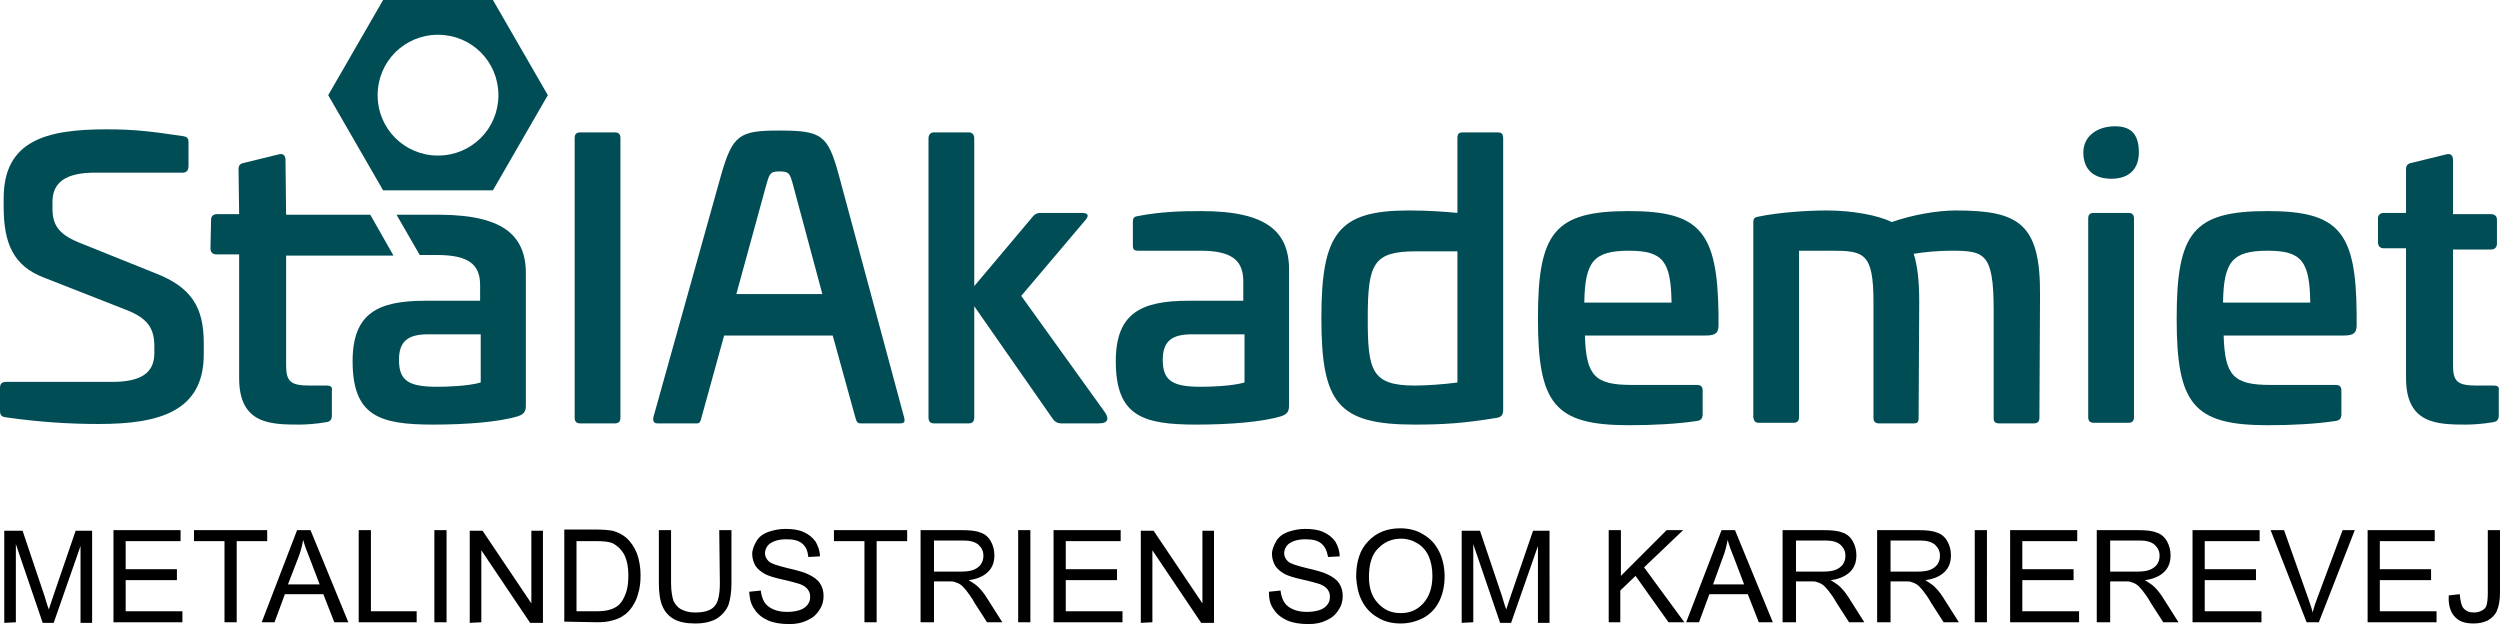
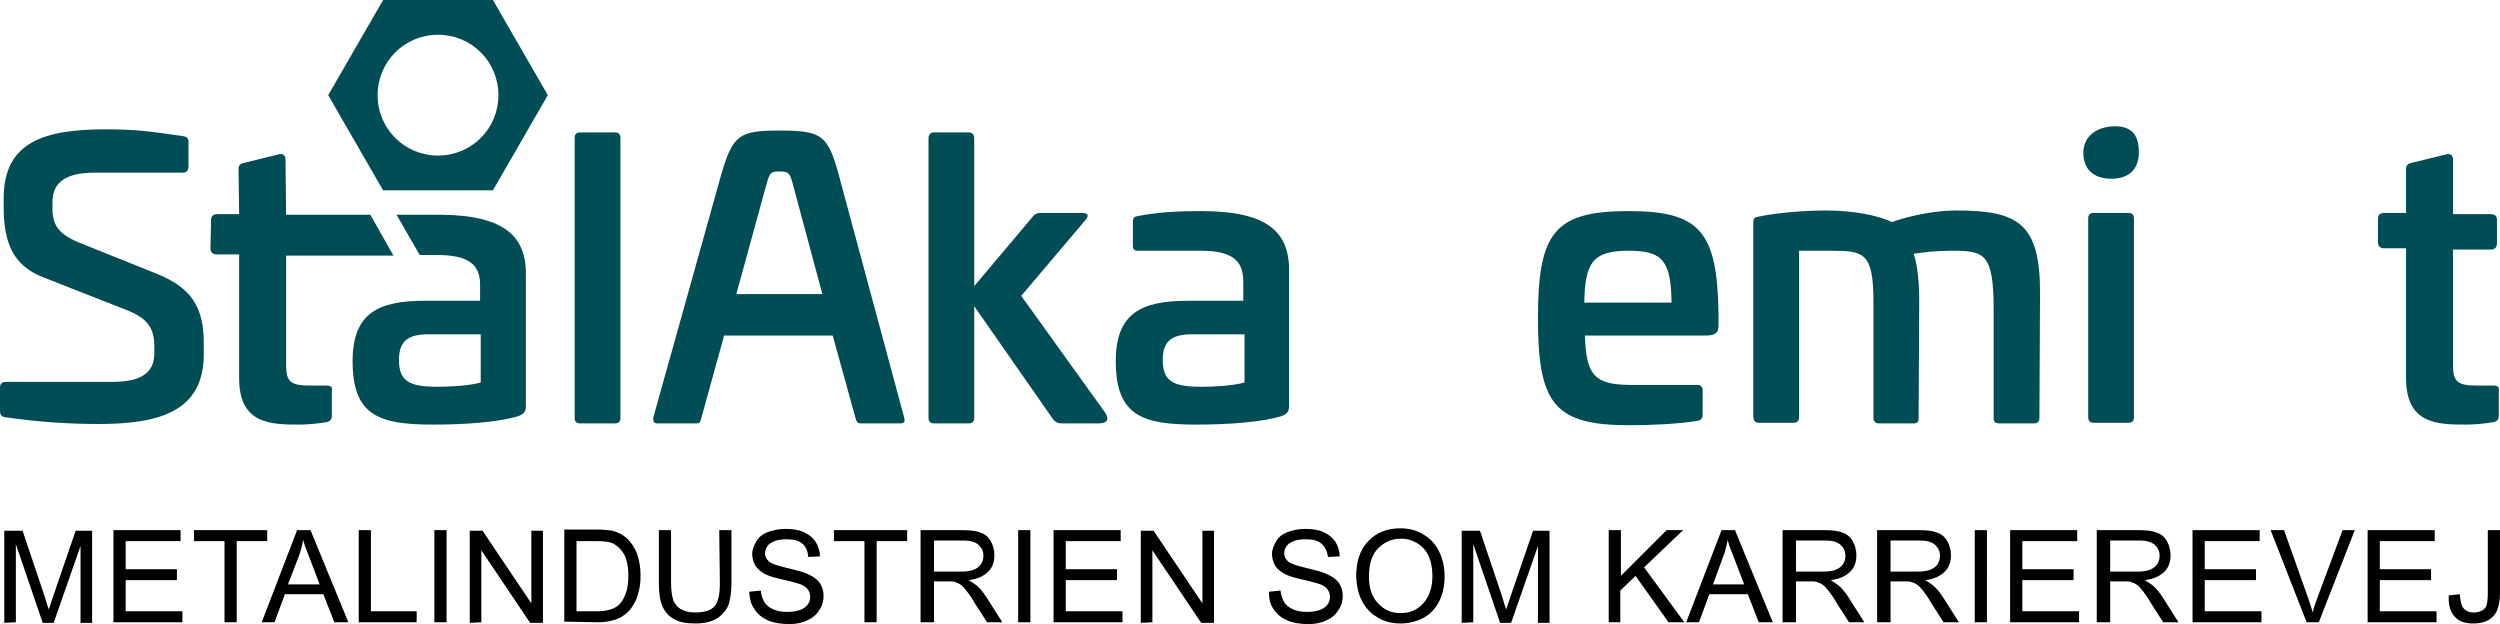
<svg xmlns="http://www.w3.org/2000/svg" version="1.1" id="Layer_1" x="0px" y="0px" viewBox="0 0 409.8 102.3" style="enable-background:new 0 0 409.8 102.3;" xml:space="preserve">
  <style type="text/css">
	.st0{fill:#004D55;}
</style>
  <g>
    <path d="M402.4,101.1c0.7,0.8,1.7,1.1,3.1,1.1c0.9,0,1.7-0.2,2.3-0.5c0.7-0.4,1.2-0.9,1.5-1.6c0.3-0.7,0.5-1.7,0.5-2.9V86.9h-2   v10.4c0,0.9-0.1,1.5-0.2,1.9s-0.4,0.7-0.8,0.9s-0.8,0.3-1.3,0.3c-0.7,0-1.2-0.2-1.6-0.6c-0.4-0.4-0.6-1.2-0.7-2.4l-1.8,0.2   C401.3,99.2,401.7,100.4,402.4,101.1 M399.4,102v-1.8h-9.3v-5.1h8.4v-1.8h-8.4v-4.6h9v-1.8h-11V102H399.4z M380.1,102l5.9-15.1h-2   l-4.1,11c-0.3,0.8-0.6,1.6-0.8,2.5c-0.2-0.8-0.5-1.6-0.8-2.5l-3.9-11h-2.2l5.9,15.1L380.1,102L380.1,102z M370.7,102v-1.8h-9.3   v-5.1h8.4v-1.8h-8.4v-4.6h9v-1.8h-11V102H370.7z M345.9,88.6h4.8c1.1,0,1.9,0.2,2.5,0.7c0.5,0.5,0.8,1,0.8,1.8   c0,0.5-0.1,0.9-0.4,1.4c-0.3,0.4-0.7,0.7-1.2,0.9c-0.5,0.2-1.2,0.3-2.2,0.3h-4.3L345.9,88.6L345.9,88.6z M345.9,102v-6.7h2.3   c0.5,0,0.9,0,1.1,0.1c0.3,0.1,0.6,0.2,0.9,0.4s0.6,0.5,1,1s0.9,1.2,1.4,2.1l2,3.1h2.5l-2.6-4.1c-0.5-0.8-1.1-1.5-1.7-2   c-0.3-0.2-0.7-0.5-1.2-0.8c1.5-0.2,2.5-0.7,3.2-1.4s1-1.6,1-2.7c0-0.8-0.2-1.6-0.6-2.3s-1-1.2-1.7-1.4c-0.7-0.3-1.7-0.4-3.1-0.4   h-6.7V102H345.9z M340.8,102v-1.8h-9.3v-5.1h8.4v-1.8h-8.4v-4.6h9v-1.8h-11V102H340.8z M325.7,86.9h-2V102h2V86.9z M309.9,88.6h4.8   c1.1,0,1.9,0.2,2.5,0.7c0.5,0.5,0.8,1,0.8,1.8c0,0.5-0.1,0.9-0.4,1.4c-0.3,0.4-0.7,0.7-1.2,0.9c-0.5,0.2-1.2,0.3-2.2,0.3h-4.3   L309.9,88.6L309.9,88.6z M309.9,102v-6.7h2.3c0.5,0,0.9,0,1.1,0.1c0.3,0.1,0.6,0.2,0.9,0.4s0.6,0.5,1,1s0.9,1.2,1.4,2.1l2,3.1h2.5   l-2.6-4.1c-0.5-0.8-1.1-1.5-1.7-2c-0.3-0.2-0.7-0.5-1.2-0.8c1.5-0.2,2.5-0.7,3.2-1.4s1-1.6,1-2.7c0-0.8-0.2-1.6-0.6-2.3   s-1-1.2-1.7-1.4c-0.7-0.3-1.7-0.4-3.1-0.4h-6.7V102H309.9z M294.4,88.6h4.8c1.1,0,1.9,0.2,2.5,0.7c0.5,0.5,0.8,1,0.8,1.8   c0,0.5-0.1,0.9-0.4,1.4c-0.3,0.4-0.7,0.7-1.2,0.9c-0.5,0.2-1.2,0.3-2.2,0.3h-4.3L294.4,88.6L294.4,88.6z M294.4,102v-6.7h2.3   c0.5,0,0.9,0,1.1,0.1c0.3,0.1,0.6,0.2,0.9,0.4s0.6,0.5,1,1s0.9,1.2,1.4,2.1l2,3.1h2.5l-2.6-4.1c-0.5-0.8-1.1-1.5-1.7-2   c-0.3-0.2-0.7-0.5-1.2-0.8c1.5-0.2,2.5-0.7,3.2-1.4s1-1.6,1-2.7c0-0.8-0.2-1.6-0.6-2.3s-1-1.2-1.7-1.4c-0.7-0.3-1.7-0.4-3.1-0.4   h-6.7V102H294.4z M282.4,91.4c0.4-1,0.6-1.9,0.8-2.9c0.2,0.8,0.6,1.9,1.1,3.1l1.6,4.2h-5.1L282.4,91.4z M278.5,102l1.7-4.6h6.3   l1.8,4.6h2.3l-6.2-15.1h-2.2l-5.8,15.1H278.5z M265.6,102v-5.2l2.5-2.4l5.4,7.6h2.6l-6.6-9l6.4-6.1h-2.7l-7.5,7.5v-7.5h-2V102   H265.6z M241.5,102V89.2l4.4,12.9h1.8l4.4-12.6v12.6h1.9V87h-2.7l-3.6,10.5c-0.4,1.1-0.6,1.9-0.8,2.4c-0.2-0.5-0.4-1.2-0.7-2.2   L242.6,87h-3v15.1L241.5,102L241.5,102z M226,89.8c1-1,2.2-1.5,3.7-1.5c1,0,1.9,0.3,2.7,0.8c0.8,0.5,1.4,1.2,1.8,2.1   c0.4,0.9,0.6,2,0.6,3.2c0,1.9-0.5,3.4-1.5,4.5s-2.2,1.6-3.7,1.6s-2.7-0.5-3.7-1.6c-1-1-1.5-2.5-1.5-4.3   C224.4,92.4,224.9,90.8,226,89.8 M223.2,98.4c0.6,1.2,1.4,2.1,2.6,2.8c1.1,0.7,2.4,1,3.8,1c1.3,0,2.5-0.3,3.7-0.9   c1.1-0.6,2-1.5,2.6-2.7s0.9-2.6,0.9-4.1s-0.3-2.9-0.9-4.1s-1.4-2.1-2.6-2.8c-1.1-0.7-2.4-1-3.8-1c-2.1,0-3.9,0.7-5.2,2.1   c-1.4,1.4-2,3.4-2,5.9C222.4,96,222.6,97.2,223.2,98.4 M208.8,99.9c0.5,0.8,1.3,1.4,2.2,1.8c0.9,0.4,2.1,0.6,3.5,0.6   c1.1,0,2.1-0.2,2.9-0.6c0.9-0.4,1.5-0.9,2-1.7c0.5-0.7,0.7-1.5,0.7-2.3s-0.2-1.5-0.6-2.1c-0.4-0.6-1.1-1.1-2-1.5   c-0.6-0.3-1.7-0.6-3.4-1c-1.6-0.4-2.6-0.7-3-1.1c-0.4-0.4-0.6-0.8-0.6-1.3c0-0.6,0.3-1.2,0.8-1.6c0.6-0.4,1.4-0.7,2.7-0.7   c1.2,0,2,0.2,2.6,0.7s0.9,1.2,1.1,2.2l1.9-0.1c0-0.9-0.3-1.7-0.7-2.4c-0.5-0.7-1.1-1.2-2-1.6c-0.9-0.4-1.9-0.5-3-0.5   c-1,0-1.9,0.2-2.8,0.5c-0.8,0.3-1.5,0.8-1.9,1.5s-0.7,1.4-0.7,2.1s0.2,1.3,0.5,1.9c0.4,0.6,0.9,1,1.6,1.4c0.6,0.3,1.5,0.6,2.9,0.9   s2.3,0.6,2.7,0.7c0.6,0.2,1.1,0.5,1.4,0.9s0.4,0.8,0.4,1.2c0,0.5-0.1,0.9-0.4,1.3c-0.3,0.4-0.7,0.7-1.3,0.9s-1.3,0.3-2,0.3   c-0.9,0-1.6-0.1-2.3-0.4s-1.2-0.7-1.5-1.2s-0.5-1.1-0.6-1.9L208,97C208,98.2,208.2,99.1,208.8,99.9 M188.9,102V90.2l8,11.9h2.1V87   h-1.9v11.9l-8-11.9H187v15.1L188.9,102L188.9,102z M184,102v-1.8h-9.3v-5.1h8.4v-1.8h-8.4v-4.6h9v-1.8h-11V102H184z M168.9,86.9h-2   V102h2V86.9z M153.1,88.6h4.8c1.1,0,1.9,0.2,2.5,0.7c0.5,0.5,0.8,1,0.8,1.8c0,0.5-0.1,0.9-0.4,1.4c-0.3,0.4-0.7,0.7-1.2,0.9   c-0.5,0.2-1.2,0.3-2.2,0.3h-4.3L153.1,88.6L153.1,88.6z M153.1,102v-6.7h2.3c0.5,0,0.9,0,1.1,0.1c0.3,0.1,0.6,0.2,0.9,0.4   c0.3,0.2,0.6,0.5,1,1s0.9,1.2,1.4,2.1l2,3.1h2.5l-2.6-4.1c-0.5-0.8-1.1-1.5-1.7-2c-0.3-0.2-0.7-0.5-1.2-0.8   c1.5-0.2,2.5-0.7,3.2-1.4s1-1.6,1-2.7c0-0.8-0.2-1.6-0.6-2.3c-0.4-0.7-1-1.2-1.7-1.4c-0.7-0.3-1.7-0.4-3.1-0.4h-6.7V102H153.1z    M143.7,102V88.7h5v-1.8h-12v1.8h5V102H143.7z M123.7,99.9c0.5,0.8,1.3,1.4,2.2,1.8c0.9,0.4,2.1,0.6,3.5,0.6c1.1,0,2.1-0.2,2.9-0.6   c0.9-0.4,1.5-0.9,2-1.7c0.5-0.7,0.7-1.5,0.7-2.3s-0.2-1.5-0.6-2.1c-0.4-0.6-1.1-1.1-2-1.5c-0.6-0.3-1.7-0.6-3.4-1   c-1.6-0.4-2.6-0.7-3-1.1c-0.4-0.4-0.6-0.8-0.6-1.3c0-0.6,0.3-1.2,0.8-1.6c0.6-0.4,1.4-0.7,2.7-0.7c1.2,0,2,0.2,2.6,0.7   s0.9,1.2,1,2.2l1.9-0.1c0-0.9-0.3-1.7-0.7-2.4c-0.5-0.7-1.1-1.2-2-1.6c-0.9-0.4-1.9-0.5-3-0.5c-1,0-1.9,0.2-2.8,0.5   c-0.8,0.3-1.5,0.8-1.9,1.5s-0.7,1.4-0.7,2.1s0.2,1.3,0.5,1.9c0.4,0.6,0.9,1,1.6,1.4c0.6,0.3,1.5,0.6,2.9,0.9s2.3,0.6,2.7,0.7   c0.6,0.2,1.1,0.5,1.4,0.9c0.3,0.4,0.4,0.8,0.4,1.2c0,0.5-0.1,0.9-0.4,1.3c-0.3,0.4-0.7,0.7-1.3,0.9s-1.3,0.3-2,0.3   c-0.9,0-1.6-0.1-2.3-0.4s-1.2-0.7-1.5-1.2s-0.5-1.1-0.6-1.9l-1.9,0.2C122.9,98.2,123.1,99.1,123.7,99.9 M118,95.6   c0,1.9-0.3,3.2-0.9,3.8c-0.6,0.7-1.7,1-3.2,1c-0.9,0-1.6-0.2-2.2-0.5c-0.6-0.3-1-0.8-1.3-1.4c-0.2-0.6-0.4-1.6-0.4-2.9v-8.7h-2v8.7   c0,1.6,0.2,2.9,0.6,3.8c0.4,0.9,1,1.6,1.9,2.1s2.1,0.7,3.5,0.7c1.5,0,2.6-0.3,3.5-0.8c0.9-0.6,1.5-1.3,1.9-2.2   c0.3-0.9,0.5-2.1,0.5-3.6v-8.7h-2L118,95.6L118,95.6z M94.5,88.7h3.2c1.2,0,2.1,0.1,2.6,0.3c0.7,0.3,1.4,0.9,1.9,1.7   c0.5,0.8,0.8,2.1,0.8,3.6c0,1.1-0.1,2.1-0.4,2.9c-0.3,0.8-0.6,1.4-1.1,1.9c-0.3,0.3-0.8,0.6-1.4,0.8c-0.6,0.2-1.4,0.3-2.4,0.3h-3.2   L94.5,88.7L94.5,88.7z M98,102c0.9,0,1.7-0.1,2.4-0.3s1.3-0.4,1.8-0.8c0.5-0.3,1-0.8,1.4-1.4s0.8-1.3,1-2.2c0.3-0.9,0.4-1.9,0.4-3   c0-1.3-0.2-2.5-0.6-3.6c-0.4-1-1-1.9-1.8-2.6c-0.6-0.5-1.4-0.9-2.2-1.1c-0.6-0.1-1.5-0.2-2.7-0.2h-5.2v15.1L98,102L98,102z    M78.9,102V90.2l8,11.9H89V87h-1.9v11.9l-8-11.9H77v15.1L78.9,102L78.9,102z M73.2,86.9h-2V102h2V86.9z M68.3,102v-1.8h-7.5V86.9   h-2V102H68.3z M48.9,91.4c0.4-1,0.6-1.9,0.8-2.9c0.2,0.8,0.6,1.9,1.1,3.1l1.6,4.2h-5.2L48.9,91.4z M45,102l1.7-4.6H53l1.8,4.6h2.3   l-6.2-15.1h-2.2L42.9,102H45z M38.8,102V88.7h5v-1.8h-12v1.8h5V102H38.8z M29.9,102v-1.8h-9.3v-5.1H29v-1.8h-8.4v-4.6h9v-1.8h-11   V102H29.9z M2.6,102V89.2L7,102.1h1.8l4.4-12.6v12.6h1.9V87h-2.7L8.8,97.5c-0.4,1.1-0.6,1.9-0.8,2.4c-0.2-0.5-0.4-1.2-0.7-2.2   L3.7,87h-3v15.1L2.6,102L2.6,102z" />
  </g>
  <g>
    <path class="st0" d="M100.8,21.7h-5.7c-0.6,0-0.9,0.3-0.9,0.9v45.9c0,0.6,0.3,0.9,0.9,0.9h5.7c0.6,0,0.9-0.3,0.9-0.9V22.6   C101.7,22,101.4,21.7,100.8,21.7z" />
    <path class="st0" d="M53.5,63.2h-2.7c-3.1,0-3.9-0.6-3.9-3.3v-18h17.6l-3.8-6.7H46.9l-0.1-9c0-0.7-0.4-1.1-1.1-0.9L40,26.7   c-0.6,0.1-0.9,0.4-0.9,1l0.1,7.4h-3.6c-0.6,0-1,0.3-1,0.9l-0.1,4.7c0,0.7,0.4,1,1,1h3.7V62c0,7.5,5.1,7.6,9.9,7.6   c0.9,0,2.7-0.1,4.4-0.4c0.6-0.1,0.9-0.4,0.9-1.1V64C54.5,63.4,54.2,63.2,53.5,63.2z" />
    <path class="st0" d="M25.5,44.8l-12.7-5.1c-3.3-1.4-4.2-2.9-4.2-5.6v-1c0-3.3,2.3-4.8,7-4.8H30c0.6,0,0.9-0.4,0.9-1.1v-3.9   c0-0.6-0.2-0.9-1-1c-4.9-0.7-7.4-1.1-12.5-1.1c-9.9,0-16.8,1.9-16.8,11.3v1.4c0,6,1.6,9.7,6.6,11.6l13.5,5.3c3.6,1.4,4.6,3.1,4.6,6   v1.1c0,3.3-2.3,4.7-6.9,4.7H1c-0.7,0-1,0.3-1,1v3.7c0,0.7,0.2,1,0.9,1.1c5.6,0.8,10.5,1.1,15.3,1.1c9.8,0,17.2-2,17.2-11.4v-1.9   C33.4,50.4,31.4,47.1,25.5,44.8z" />
    <path class="st0" d="M137.5,28.7c-1.8-6.6-2.8-7.3-9.8-7.3c-6.5,0-7.6,0.7-9.5,7.3l-11.1,39.7c-0.1,0.7,0.1,1,0.7,1h6.4   c0.5,0,0.6-0.2,0.8-1l3.7-13.4h17.8l3.7,13.4c0.2,0.7,0.3,1,0.9,1h6.4c0.7,0,0.9-0.2,0.7-1L137.5,28.7z M120.7,48.2l4.8-17.5   c0.6-2.2,0.7-2.6,2.2-2.6c1.7,0,1.8,0.3,2.4,2.6l4.7,17.5H120.7z" />
    <path class="st0" d="M72.3,35.2L72.3,35.2H65l3.8,6.6h2.8c5,0,7.1,1.4,7.1,4.9v2.6h-9c-7.7,0-11.9,2-11.9,9.9   c0,9,4.4,10.4,13.2,10.4c5.3,0,10.8-0.4,14-1.4c1.1-0.4,1.2-1,1.2-1.8v-21C86.4,38.8,82.8,35.3,72.3,35.2z M78.8,62.7   c-2.1,0.6-5.6,0.7-7.1,0.7c-4.6,0-6.3-0.9-6.3-4.4c0-3.1,1.5-4.2,4.8-4.2h8.6V62.7z" />
    <path class="st0" d="M62.8,0l-9,15.6l9,15.6h18l9-15.6L80.8,0C80.8,0,62.8,0,62.8,0z M71.8,25.5c-5.5,0-9.9-4.4-9.9-9.9   s4.4-9.9,9.9-9.9s9.9,4.4,9.9,9.9S77.3,25.5,71.8,25.5z" />
    <path class="st0" d="M267,34.6c-12.2,0-14.9,3.5-14.9,17.6c0,14,2.7,17.5,14.9,17.5c4,0,7.9-0.2,11.2-0.7c0.6-0.1,0.9-0.4,0.9-1.1   V64c0-0.6-0.3-0.9-0.9-0.9h-10.7c-6.1,0-7.5-1.5-7.7-8.1h19.8c1.7,0,2.1-0.5,2.1-1.7v-1.9C281.5,38,278.7,34.6,267,34.6z    M259.7,49.6c0.1-6.7,1.5-8.5,7.3-8.5c5.6,0,6.9,1.7,7,8.5H259.7z" />
    <path class="st0" d="M348.9,34.9h-5.7c-0.6,0-0.9,0.3-0.9,0.9v32.6c0,0.6,0.3,0.9,0.9,0.9h5.7c0.6,0,0.9-0.3,0.9-0.9V35.8   C349.8,35.2,349.5,34.9,348.9,34.9z" />
    <path class="st0" d="M346.7,20.7c-2.9,0-5.2,1.6-5.2,4.3s1.6,4.3,4.6,4.3c2.9,0,4.5-1.6,4.5-4.3S349.6,20.7,346.7,20.7z" />
-     <path class="st0" d="M371.7,34.6c-12.2,0-14.9,3.5-14.9,17.6c0,14,2.7,17.5,14.9,17.5c4,0,7.9-0.2,11.2-0.7   c0.6-0.1,0.9-0.4,0.9-1.1V64c0-0.6-0.3-0.9-0.9-0.9h-10.7c-6.1,0-7.5-1.5-7.7-8.1h19.7c1.7,0,2.1-0.5,2.1-1.7v-1.9   C386.2,38,383.4,34.6,371.7,34.6z M364.4,49.6c0.1-6.7,1.5-8.5,7.3-8.5c5.6,0,6.9,1.7,7,8.5H364.4z" />
    <path class="st0" d="M408.7,63.2H406c-3.1,0-3.9-0.6-3.9-3.3v-19h6.2c0.6,0,1-0.3,1-1V36c0-0.6-0.4-0.9-1-0.9h-6.2v-8.9   c0-0.7-0.4-1.1-1.1-0.9l-5.7,1.4c-0.6,0.1-0.9,0.4-0.9,1v7.2h-3.6c-0.6,0-1,0.3-1,0.9v3.9c0,0.7,0.4,1,1,1h3.6V62   c0,7.5,5.1,7.6,9.9,7.6c0.9,0,2.7-0.1,4.4-0.4c0.6-0.1,0.9-0.4,0.9-1.1V64C409.7,63.4,409.4,63.2,408.7,63.2z" />
-     <path class="st0" d="M245.5,21.7h-5.7c-0.6,0-0.9,0.2-0.9,0.9v12.3c-2.1-0.2-4.7-0.4-8-0.4c-11.5,0-14.3,3.7-14.3,17.6   c0,14,2.7,17.5,15.3,17.5c4.5,0,8-0.2,13.4-1.1c0.7-0.1,1.1-0.4,1.1-1.3V22.7C246.4,22,246.2,21.7,245.5,21.7z M238.9,62.7   c-2.2,0.3-5.1,0.5-7,0.5c-7.1,0-7.7-2.5-7.7-11c0-9,0.9-11,7.9-11h6.8V62.7z" />
    <path class="st0" d="M196.9,34.6c-3.2,0-6.6,0.1-10.3,0.8c-0.6,0.1-0.9,0.2-0.9,1v3.8c0,0.7,0.2,0.9,0.9,0.9h10.2c5,0,7,1.5,7,5   v3.2h-9c-7.7,0-11.9,2-11.9,9.9c0,9,4.4,10.4,13.2,10.4c5.3,0,10.8-0.4,14-1.4c1.1-0.4,1.2-1,1.2-1.8V44.8   C211.5,38.1,207.9,34.6,196.9,34.6z M204,62.7c-2.1,0.6-5.6,0.7-7.1,0.7c-4.6,0-6.3-0.9-6.3-4.4c0-3.1,1.5-4.2,4.8-4.2h8.6V62.7z" />
    <path class="st0" d="M320.6,34.5c-3,0-7.1,0.7-10.5,1.9c-2.2-1.1-6.4-1.9-10.7-1.9c-3,0-7.8,0.3-11.1,1c-0.6,0.1-0.9,0.2-0.9,1   v31.9c0.1,0.6,0.3,0.9,0.9,0.9h5.7c0.6,0,0.9-0.3,0.9-0.9V41.1h5.3c5.3,0,6.9,0.3,6.9,8.4v19c0,0.6,0.3,0.9,0.9,0.9h5.7   c0.6,0,0.8-0.2,0.8-0.9l0.1-19.1c0-3.4-0.3-5.9-0.9-7.8c1.8-0.3,4.1-0.5,6.2-0.5c5.4,0,6.9,0.4,6.9,9.7v17.7c0,0.6,0.2,0.9,0.9,0.9   h5.7c0.6,0,0.9-0.3,0.9-0.9l0.1-20.1C334.5,36.6,330.9,34.5,320.6,34.5z" />
    <path class="st0" d="M167.4,48.5l10.5-12.4c0.6-0.7,0.6-1.2-0.6-1.2h-6.7c-0.6,0-1,0.2-1.3,0.6l-9.6,11.4V22.7c0-0.6-0.3-1-0.9-1   h-5.7c-0.6,0-0.9,0.4-0.9,1v45.7c0,0.7,0.3,1,0.9,1h5.7c0.6,0,0.9-0.3,0.9-1V50.2l12.9,18.5c0.3,0.4,0.7,0.7,1.4,0.7h6.1   c1.7,0,1.6-0.9,1.1-1.7L167.4,48.5z" />
  </g>
</svg>